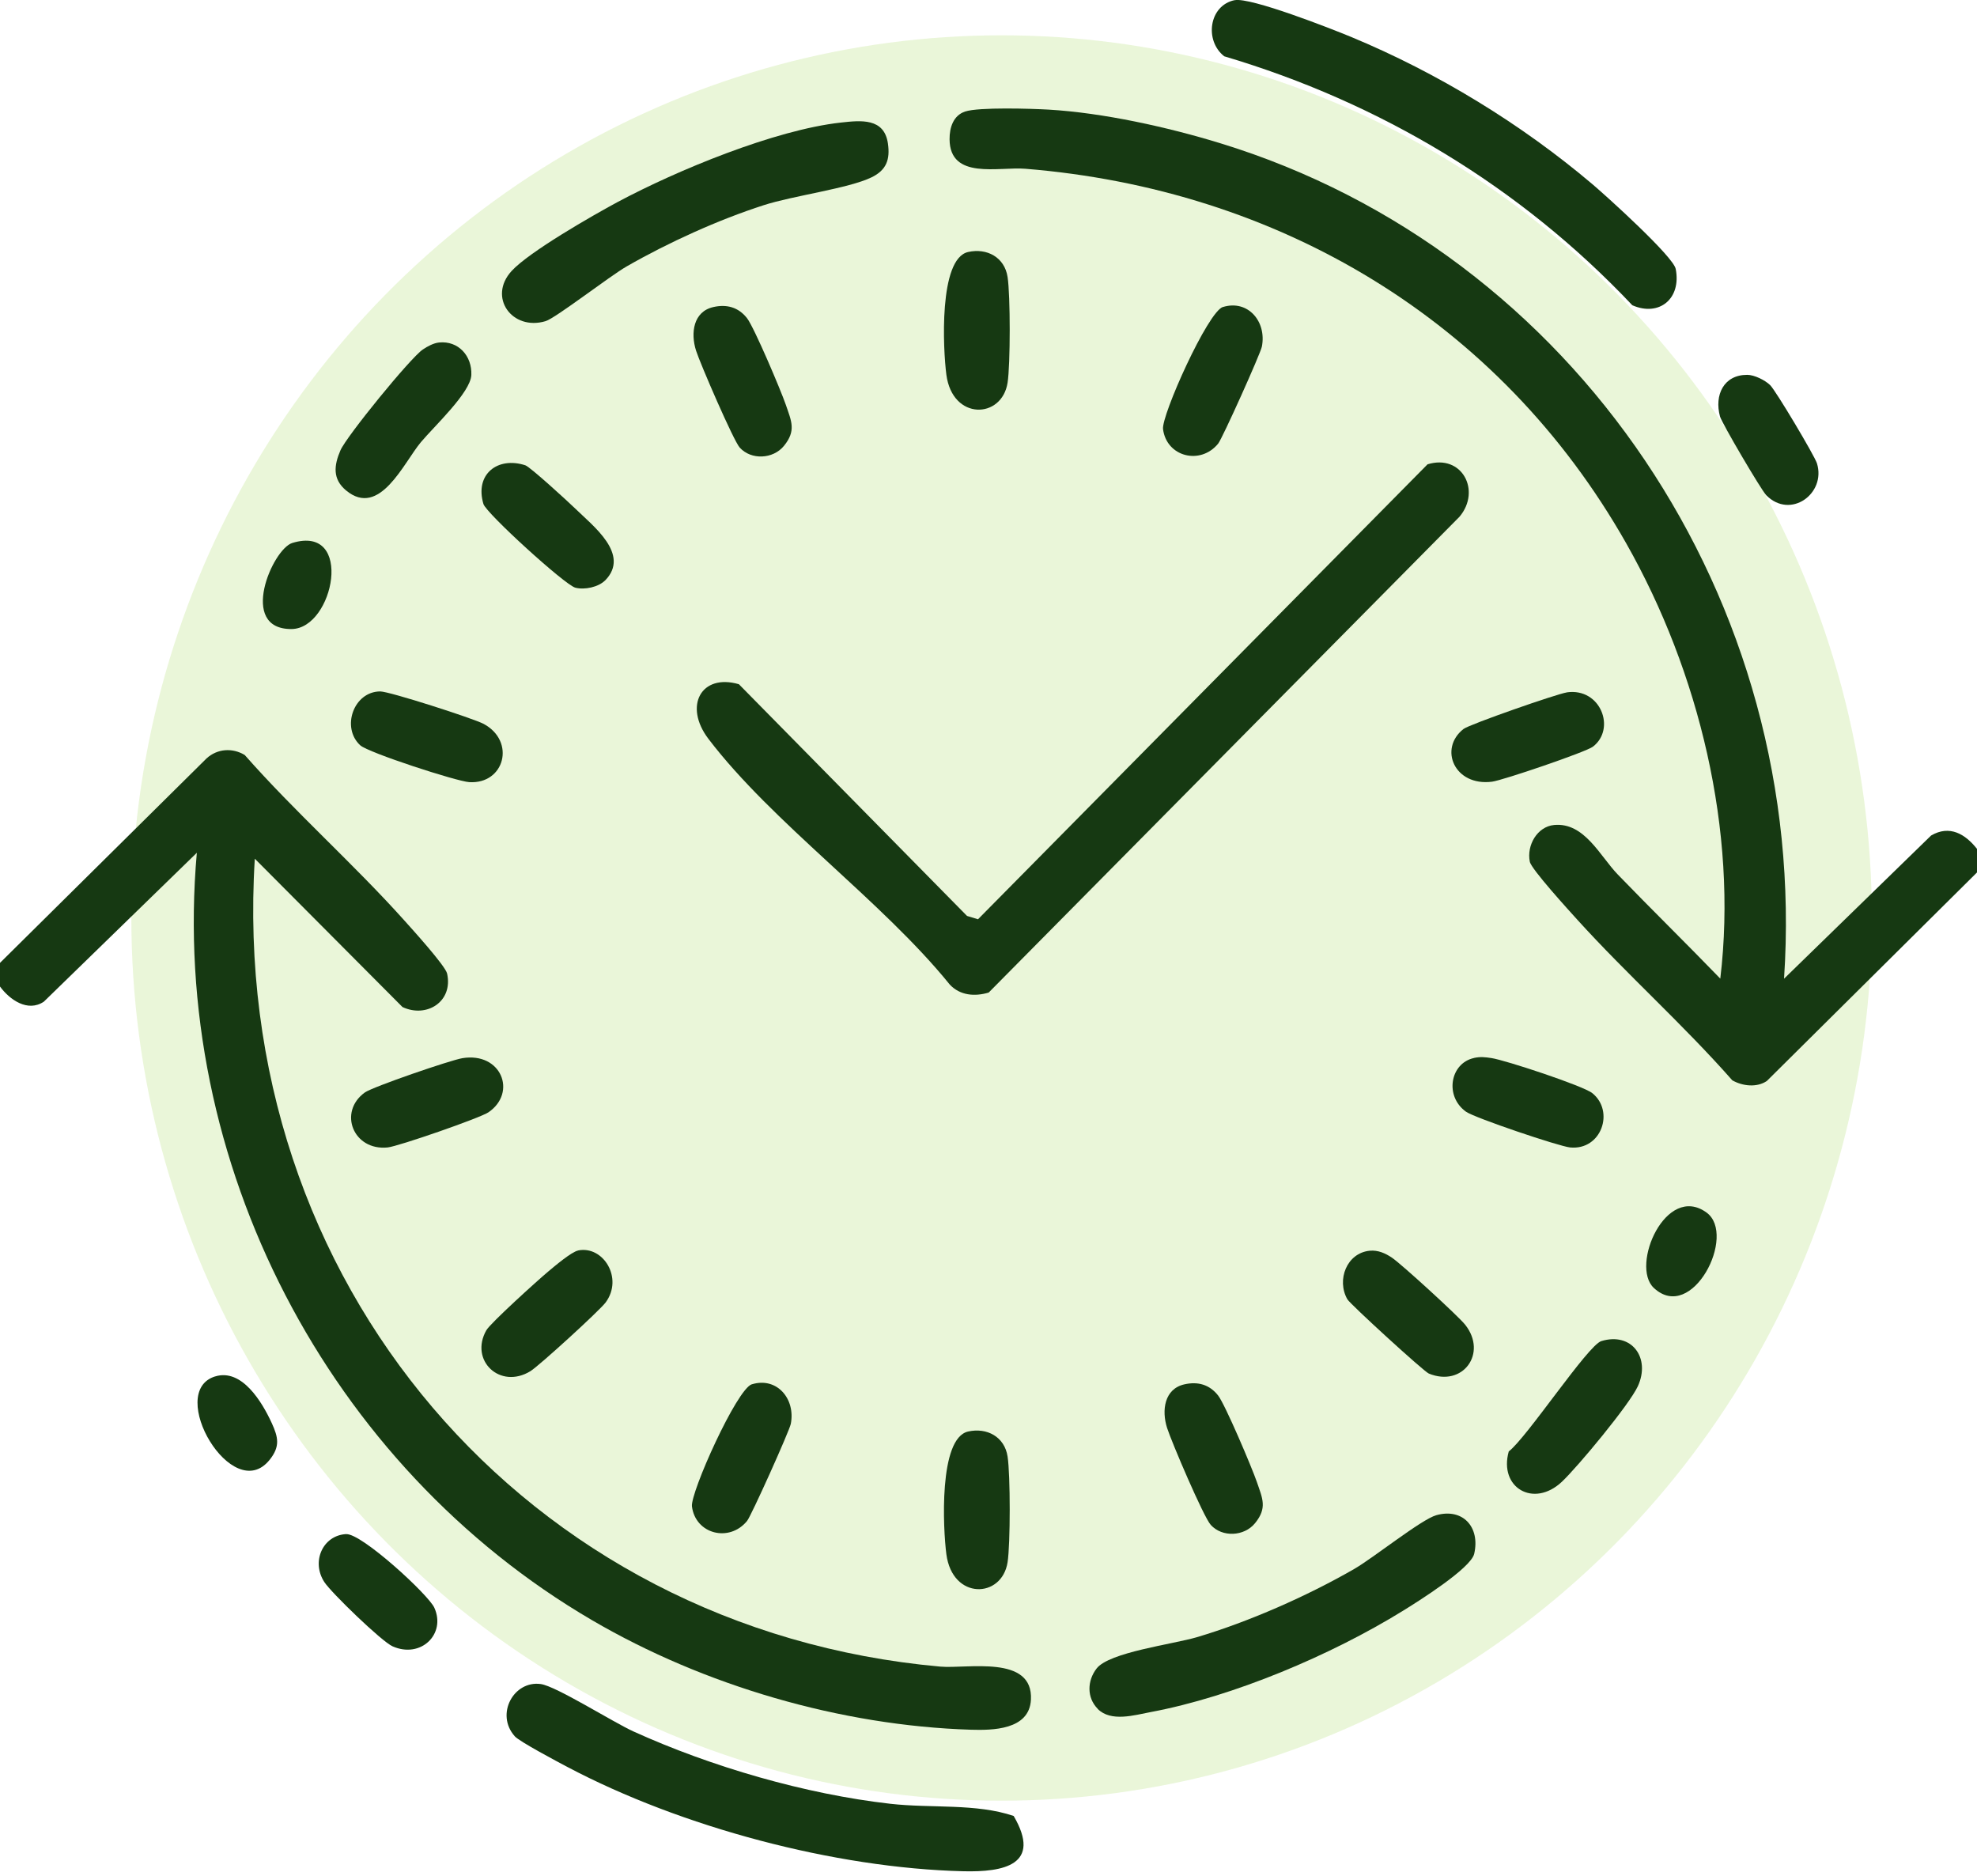
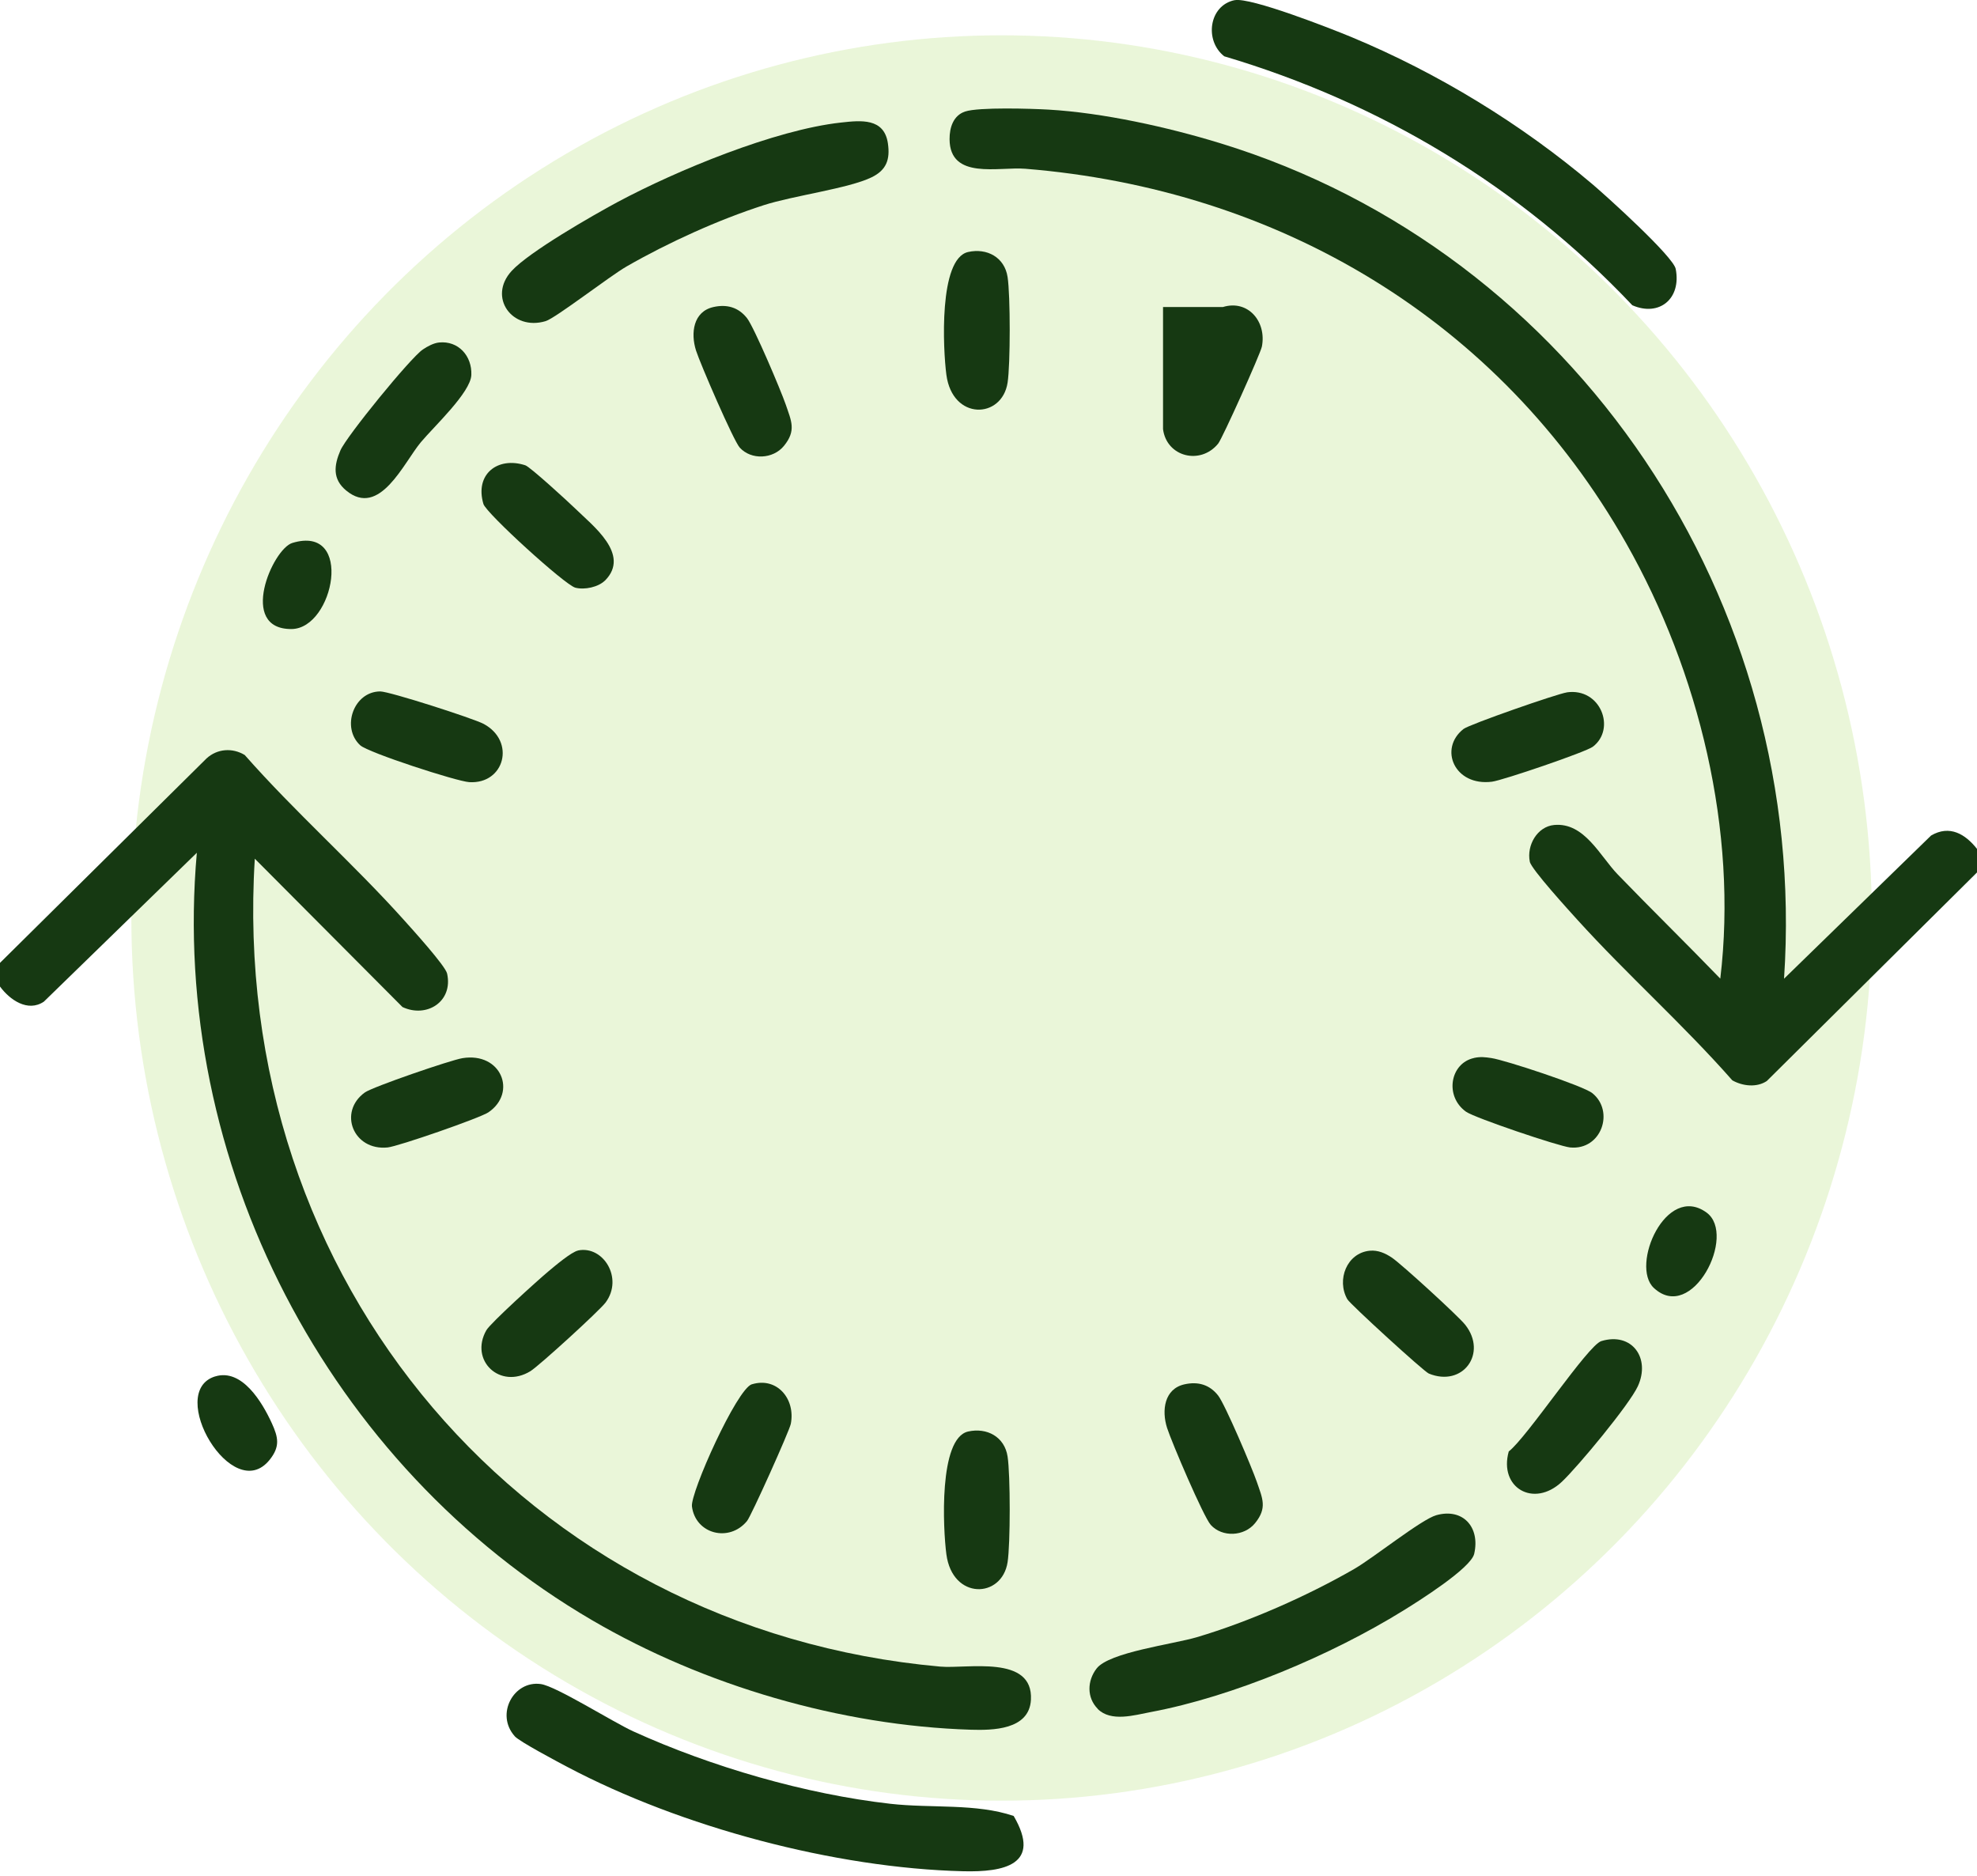
<svg xmlns="http://www.w3.org/2000/svg" width="78" height="74" viewBox="0 0 78 74" fill="none">
  <ellipse opacity="0.2" cx="39.517" cy="36.214" rx="34.335" ry="34.821" fill="#97D545" />
  <g clip-path="url(#clip0_747_8681)">
    <path d="M7.81252e-05 37.984L8.149 29.919C8.572 29.532 9.169 29.491 9.655 29.784C11.641 32.038 13.918 34.047 15.921 36.276C16.254 36.648 17.57 38.096 17.64 38.406C17.885 39.508 16.839 40.174 15.88 39.727L10.053 33.875C9.015 50.583 20.79 64.286 37.097 65.746C38.153 65.841 40.771 65.264 40.674 67.055C40.609 68.252 39.146 68.26 38.305 68.236C33.181 68.076 27.782 66.501 23.355 63.913C12.974 57.846 6.681 45.88 7.766 33.641L1.731 39.514C1.095 39.943 0.382 39.44 -0.002 38.915V37.984H7.81252e-05Z" fill="#163912" />
    <path d="M78 34.417L69.707 42.645C69.308 42.912 68.75 42.846 68.346 42.618C66.408 40.416 64.198 38.451 62.231 36.282C61.892 35.908 60.416 34.288 60.357 33.995C60.225 33.347 60.651 32.607 61.317 32.545C62.512 32.433 63.125 33.773 63.83 34.501C65.165 35.883 66.538 37.225 67.872 38.606C68.569 32.781 67.031 26.498 64.165 21.442C59.15 12.59 50.401 7.462 40.448 6.657C39.396 6.572 37.477 7.106 37.464 5.495C37.46 5.032 37.613 4.552 38.08 4.399C38.62 4.221 40.692 4.285 41.37 4.324C43.526 4.45 46.075 5.015 48.143 5.65C62.15 9.943 71.39 23.714 70.387 38.609L76.188 32.961C76.921 32.531 77.539 32.903 78.002 33.49V34.421L78 34.417Z" fill="#163912" />
-     <path d="M56.322 18.317C57.677 17.899 58.447 19.353 57.586 20.381L39.008 39.155C38.459 39.32 37.877 39.273 37.472 38.84C34.789 35.527 30.469 32.458 27.95 29.147C26.963 27.849 27.663 26.558 29.152 26.992L38.153 36.133L38.586 36.264L56.32 18.319L56.322 18.317Z" fill="#163912" />
    <path d="M48.709 0.008C49.331 -0.12 52.526 1.133 53.314 1.46C56.711 2.87 60.02 4.887 62.837 7.275C63.395 7.749 66.016 10.117 66.113 10.609C66.343 11.786 65.459 12.505 64.401 12.042C59.971 7.352 54.442 4.043 48.301 2.221C47.513 1.607 47.694 0.217 48.709 0.006V0.008Z" fill="#163912" />
    <path d="M20.308 68.492C19.535 67.627 20.266 66.287 21.334 66.434C21.942 66.517 24.174 67.931 24.988 68.302C28.062 69.698 31.781 70.779 35.132 71.158C36.747 71.34 38.508 71.135 39.993 71.638C41.121 73.569 39.597 73.859 38.001 73.819C32.937 73.695 26.877 72.078 22.388 69.706C22.002 69.501 20.497 68.707 20.306 68.492H20.308Z" fill="#163912" />
    <path d="M43.308 67.41C42.871 66.966 42.894 66.302 43.264 65.822C43.761 65.177 46.27 64.867 47.227 64.584C49.278 63.975 51.565 62.966 53.424 61.897C54.196 61.452 56.077 59.939 56.668 59.773C57.716 59.48 58.404 60.243 58.163 61.295C58.031 61.87 55.947 63.177 55.347 63.547C52.524 65.291 48.657 66.929 45.402 67.539C44.757 67.661 43.828 67.942 43.306 67.413L43.308 67.41Z" fill="#163912" />
    <path d="M33.176 4.835C33.961 4.748 34.883 4.645 35.031 5.656C35.124 6.295 34.972 6.711 34.385 6.996C33.477 7.437 31.304 7.716 30.132 8.094C28.336 8.673 26.372 9.565 24.731 10.506C24.054 10.893 21.921 12.551 21.525 12.669C20.207 13.064 19.234 11.724 20.187 10.688C20.879 9.933 23.384 8.498 24.371 7.968C26.707 6.719 30.575 5.121 33.176 4.835Z" fill="#163912" />
    <path d="M17.326 13.511C18.082 13.436 18.627 14.038 18.596 14.793C18.568 15.484 17.115 16.834 16.61 17.438C15.927 18.251 14.982 20.447 13.656 19.349C13.114 18.9 13.175 18.362 13.431 17.767C13.67 17.212 16.195 14.114 16.681 13.788C16.863 13.664 17.111 13.531 17.326 13.511Z" fill="#163912" />
    <path d="M63.178 52.905C64.378 52.539 65.13 53.567 64.62 54.684C64.287 55.41 62.247 57.867 61.62 58.456C60.511 59.498 59.125 58.69 59.526 57.258C60.249 56.702 62.648 53.066 63.178 52.905Z" fill="#163912" />
    <path d="M38.197 9.941C38.935 9.776 39.634 10.146 39.753 10.928C39.865 11.649 39.865 14.377 39.753 15.097C39.53 16.534 37.578 16.596 37.338 14.783C37.206 13.786 37.029 10.202 38.197 9.941Z" fill="#163912" />
    <path d="M38.197 56.472C38.935 56.307 39.634 56.677 39.753 57.459C39.865 58.181 39.865 60.908 39.753 61.628C39.53 63.065 37.578 63.127 37.338 61.314C37.206 60.317 37.029 56.733 38.197 56.472Z" fill="#163912" />
    <path d="M14.215 29.404C13.453 28.705 13.949 27.28 15.003 27.276C15.362 27.276 18.679 28.341 19.084 28.558C20.357 29.247 19.904 30.94 18.515 30.855C18.013 30.824 14.527 29.689 14.217 29.404H14.215Z" fill="#163912" />
    <path d="M46.729 54.611C47.259 54.491 47.72 54.618 48.06 55.052C48.342 55.416 49.396 57.904 49.587 58.46C49.809 59.111 50.008 59.484 49.516 60.088C49.087 60.615 48.22 60.654 47.769 60.156C47.483 59.839 46.223 56.886 46.045 56.328C45.825 55.637 45.937 54.789 46.729 54.611Z" fill="#163912" />
    <path d="M28.143 12.113C28.673 11.993 29.134 12.119 29.474 12.553C29.756 12.917 30.81 15.405 31.001 15.961C31.223 16.613 31.422 16.985 30.93 17.589C30.501 18.116 29.636 18.155 29.185 17.657C28.941 17.388 27.623 14.34 27.461 13.829C27.241 13.138 27.353 12.29 28.145 12.113H28.143Z" fill="#163912" />
-     <path d="M48.251 12.111C49.234 11.811 49.979 12.681 49.786 13.672C49.733 13.947 48.226 17.299 48.06 17.502C47.357 18.36 46.026 18.021 45.886 16.929C45.817 16.393 47.655 12.29 48.251 12.108V12.111Z" fill="#163912" />
+     <path d="M48.251 12.111C49.234 11.811 49.979 12.681 49.786 13.672C49.733 13.947 48.226 17.299 48.06 17.502C47.357 18.36 46.026 18.021 45.886 16.929V12.111Z" fill="#163912" />
    <path d="M29.665 54.609C30.648 54.309 31.393 55.18 31.2 56.17C31.147 56.446 29.64 59.798 29.474 60.001C28.771 60.859 27.44 60.52 27.3 59.428C27.231 58.892 29.07 54.789 29.665 54.607V54.609Z" fill="#163912" />
    <path d="M23.875 22.895C23.615 23.16 23.061 23.28 22.697 23.183C22.283 23.071 19.181 20.246 19.073 19.882C18.722 18.703 19.64 18 20.727 18.356C20.918 18.418 22.433 19.806 22.701 20.068C23.384 20.738 24.885 21.868 23.875 22.898V22.895Z" fill="#163912" />
    <path d="M61.815 27.313C63.153 27.12 63.767 28.754 62.845 29.457C62.57 29.666 59.29 30.783 58.867 30.837C57.387 31.027 56.749 29.538 57.74 28.758C57.972 28.576 61.429 27.371 61.817 27.315L61.815 27.313Z" fill="#163912" />
    <path d="M22.811 49.329C23.794 49.131 24.605 50.415 23.896 51.379C23.66 51.699 21.269 53.881 20.926 54.092C19.728 54.824 18.513 53.668 19.187 52.479C19.352 52.19 21.237 50.487 21.631 50.159C21.883 49.948 22.545 49.385 22.811 49.331V49.329Z" fill="#163912" />
    <path d="M58.155 41.735C58.415 41.68 58.589 41.702 58.843 41.74C59.38 41.818 62.465 42.836 62.822 43.123C63.71 43.834 63.186 45.386 61.947 45.266C61.506 45.222 58.181 44.099 57.838 43.855C56.985 43.243 57.212 41.942 58.155 41.737V41.735Z" fill="#163912" />
    <path d="M54.041 49.34C54.368 49.309 54.657 49.439 54.921 49.617C55.291 49.867 57.537 51.917 57.807 52.26C58.699 53.385 57.714 54.737 56.371 54.185C56.172 54.102 53.266 51.445 53.158 51.255C52.723 50.488 53.138 49.429 54.039 49.34H54.041Z" fill="#163912" />
    <path d="M18.241 41.744C19.778 41.492 20.41 43.1 19.273 43.878C18.938 44.106 15.71 45.224 15.293 45.266C13.934 45.402 13.333 43.864 14.393 43.098C14.702 42.875 17.784 41.818 18.243 41.744H18.241Z" fill="#163912" />
-     <path d="M68.934 14.787C69.211 14.787 69.633 14.993 69.838 15.192C70.062 15.409 71.591 17.978 71.685 18.277C72.056 19.469 70.641 20.505 69.684 19.535C69.489 19.336 67.929 16.685 67.86 16.429C67.632 15.583 68.006 14.787 68.932 14.787H68.934Z" fill="#163912" />
-     <path d="M13.658 60.52C14.268 60.484 16.902 62.906 17.136 63.423C17.607 64.463 16.602 65.442 15.486 64.945C15.062 64.757 13.073 62.836 12.797 62.412C12.271 61.607 12.732 60.569 13.658 60.518V60.52Z" fill="#163912" />
    <path d="M8.489 54.299C9.547 53.974 10.345 55.316 10.725 56.146C10.979 56.704 11.056 57.062 10.644 57.581C9.181 59.426 6.525 54.899 8.491 54.297L8.489 54.299Z" fill="#163912" />
    <path d="M65.25 50.808C64.311 49.933 65.729 46.664 67.332 47.836C68.534 48.717 66.761 52.217 65.25 50.808Z" fill="#163912" />
    <path d="M11.533 21.419C13.981 20.674 13.174 24.802 11.503 24.815C9.38 24.831 10.751 21.657 11.533 21.419Z" fill="#163912" />
  </g>
  <defs>
    <clipPath id="clip0_747_8681">
      <rect width="78" height="73.821" fill="white" />
    </clipPath>
  </defs>
</svg>